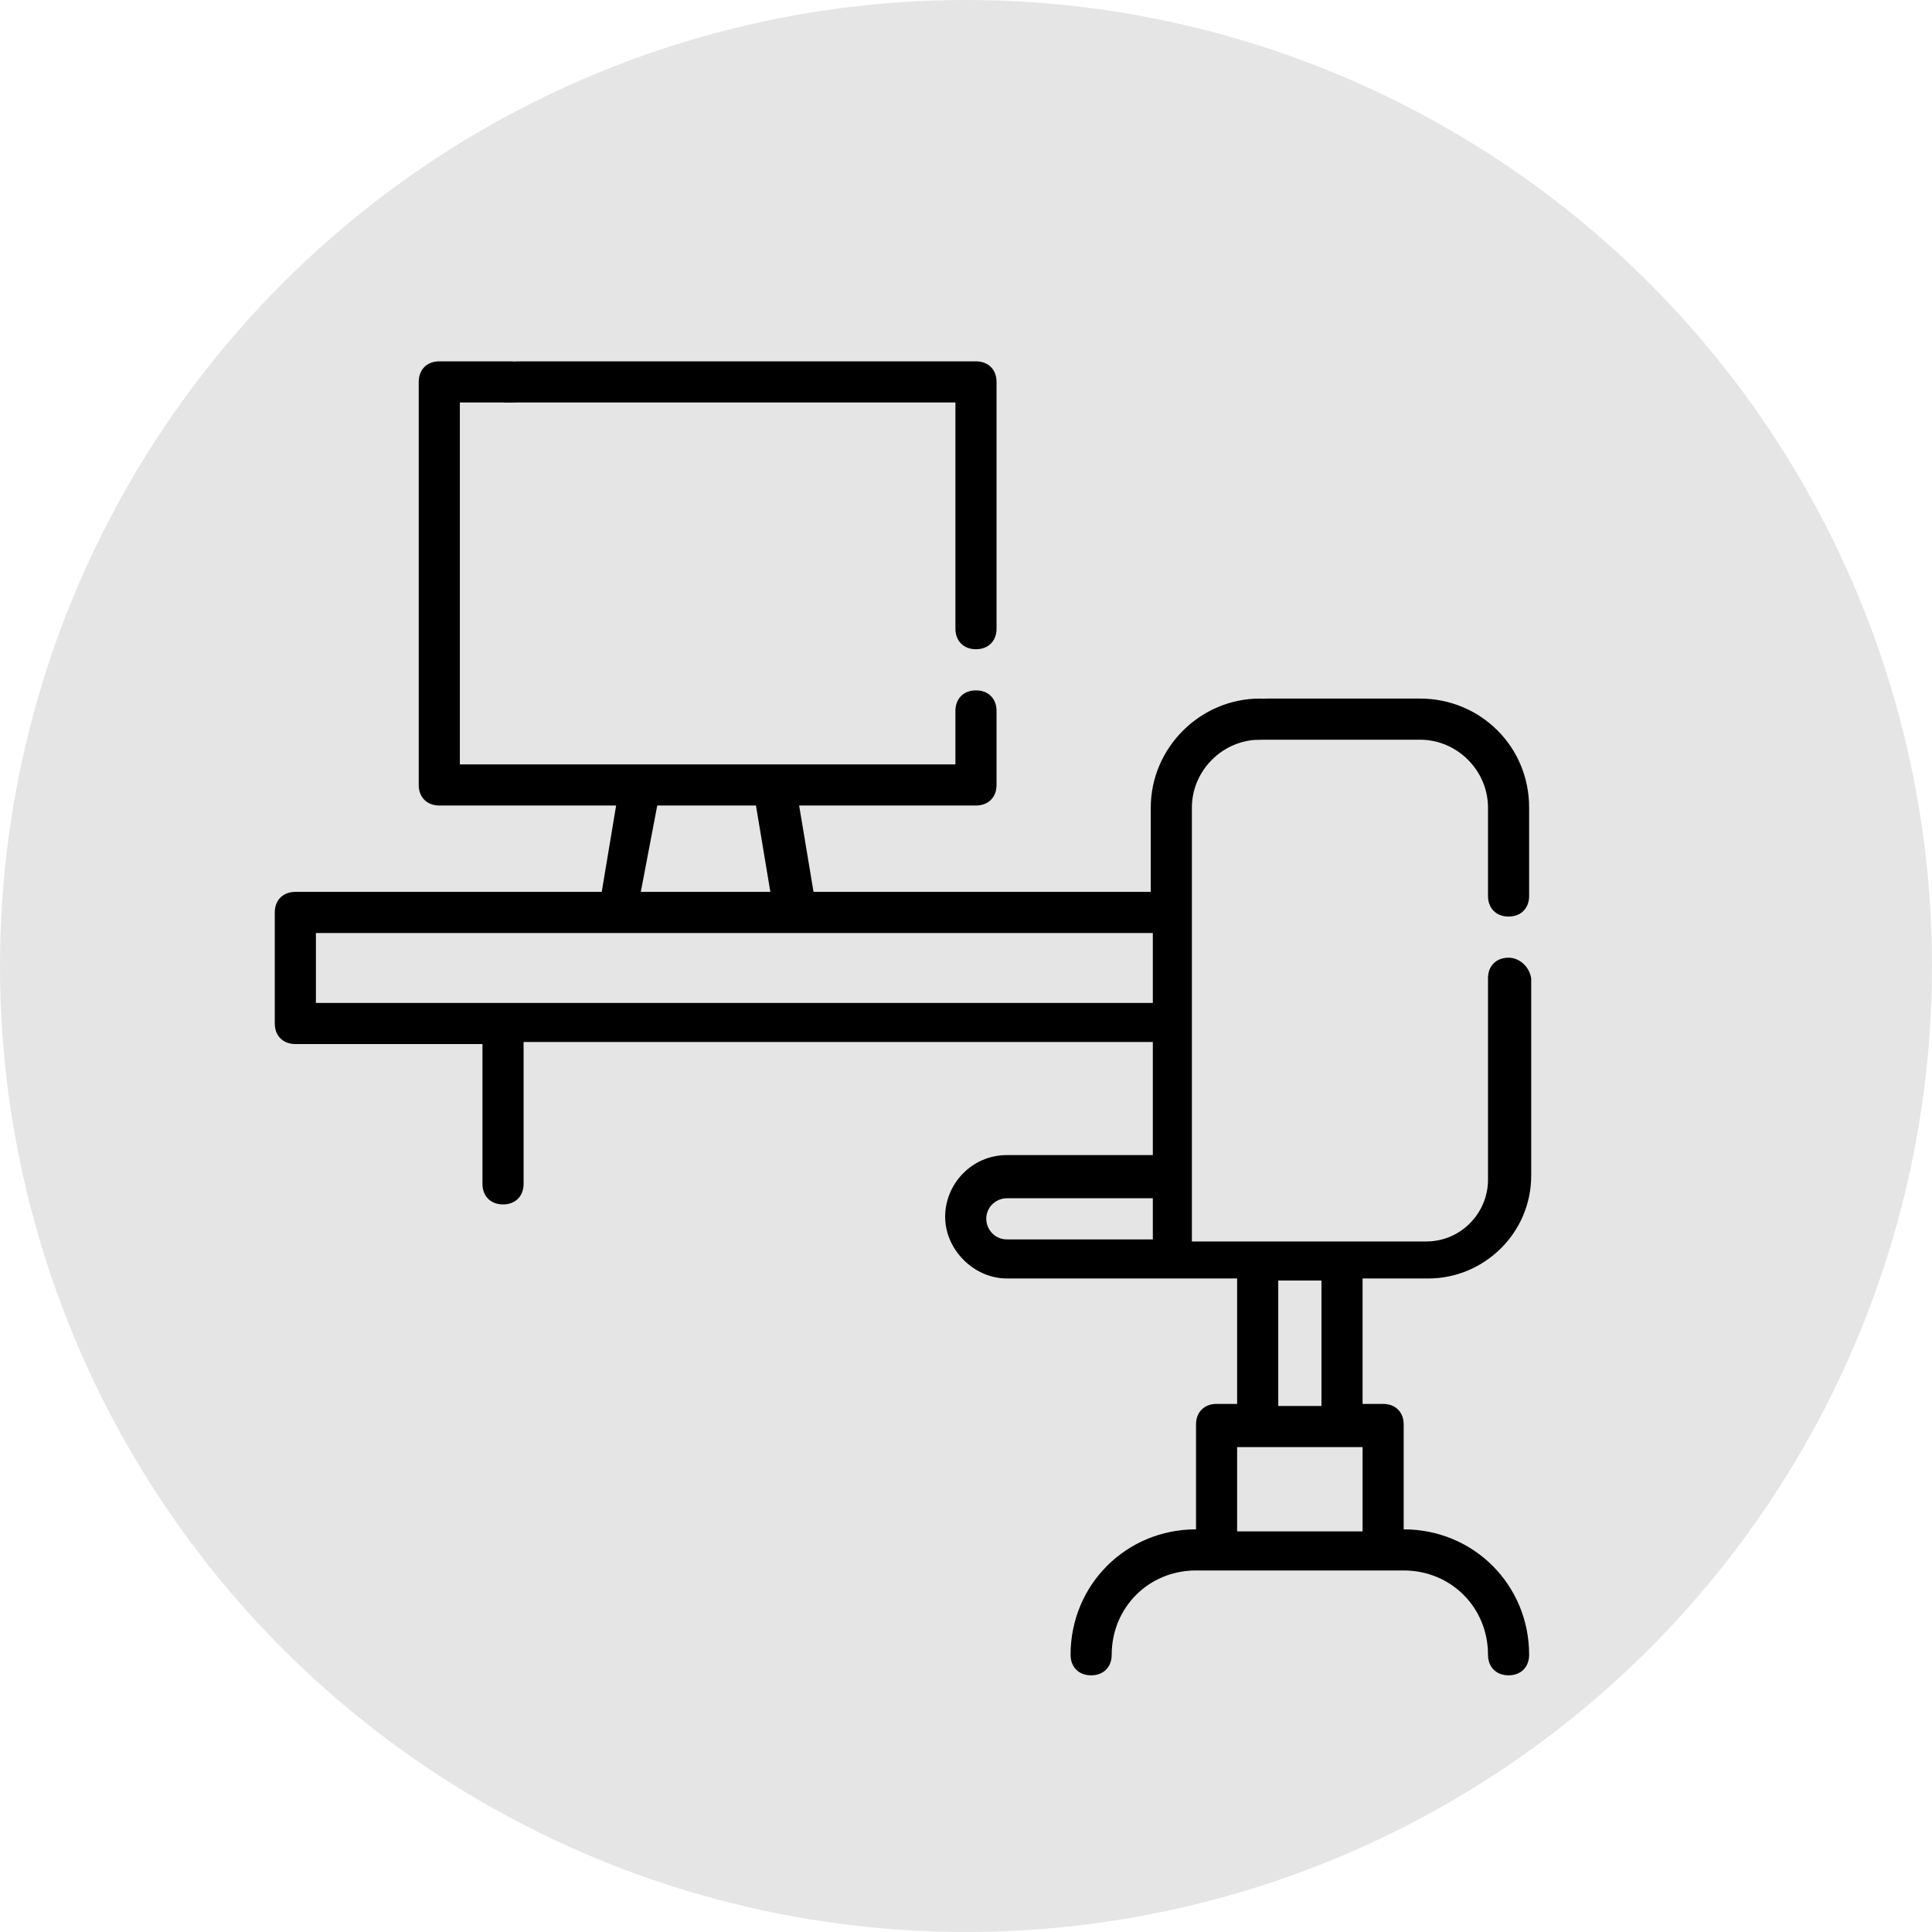
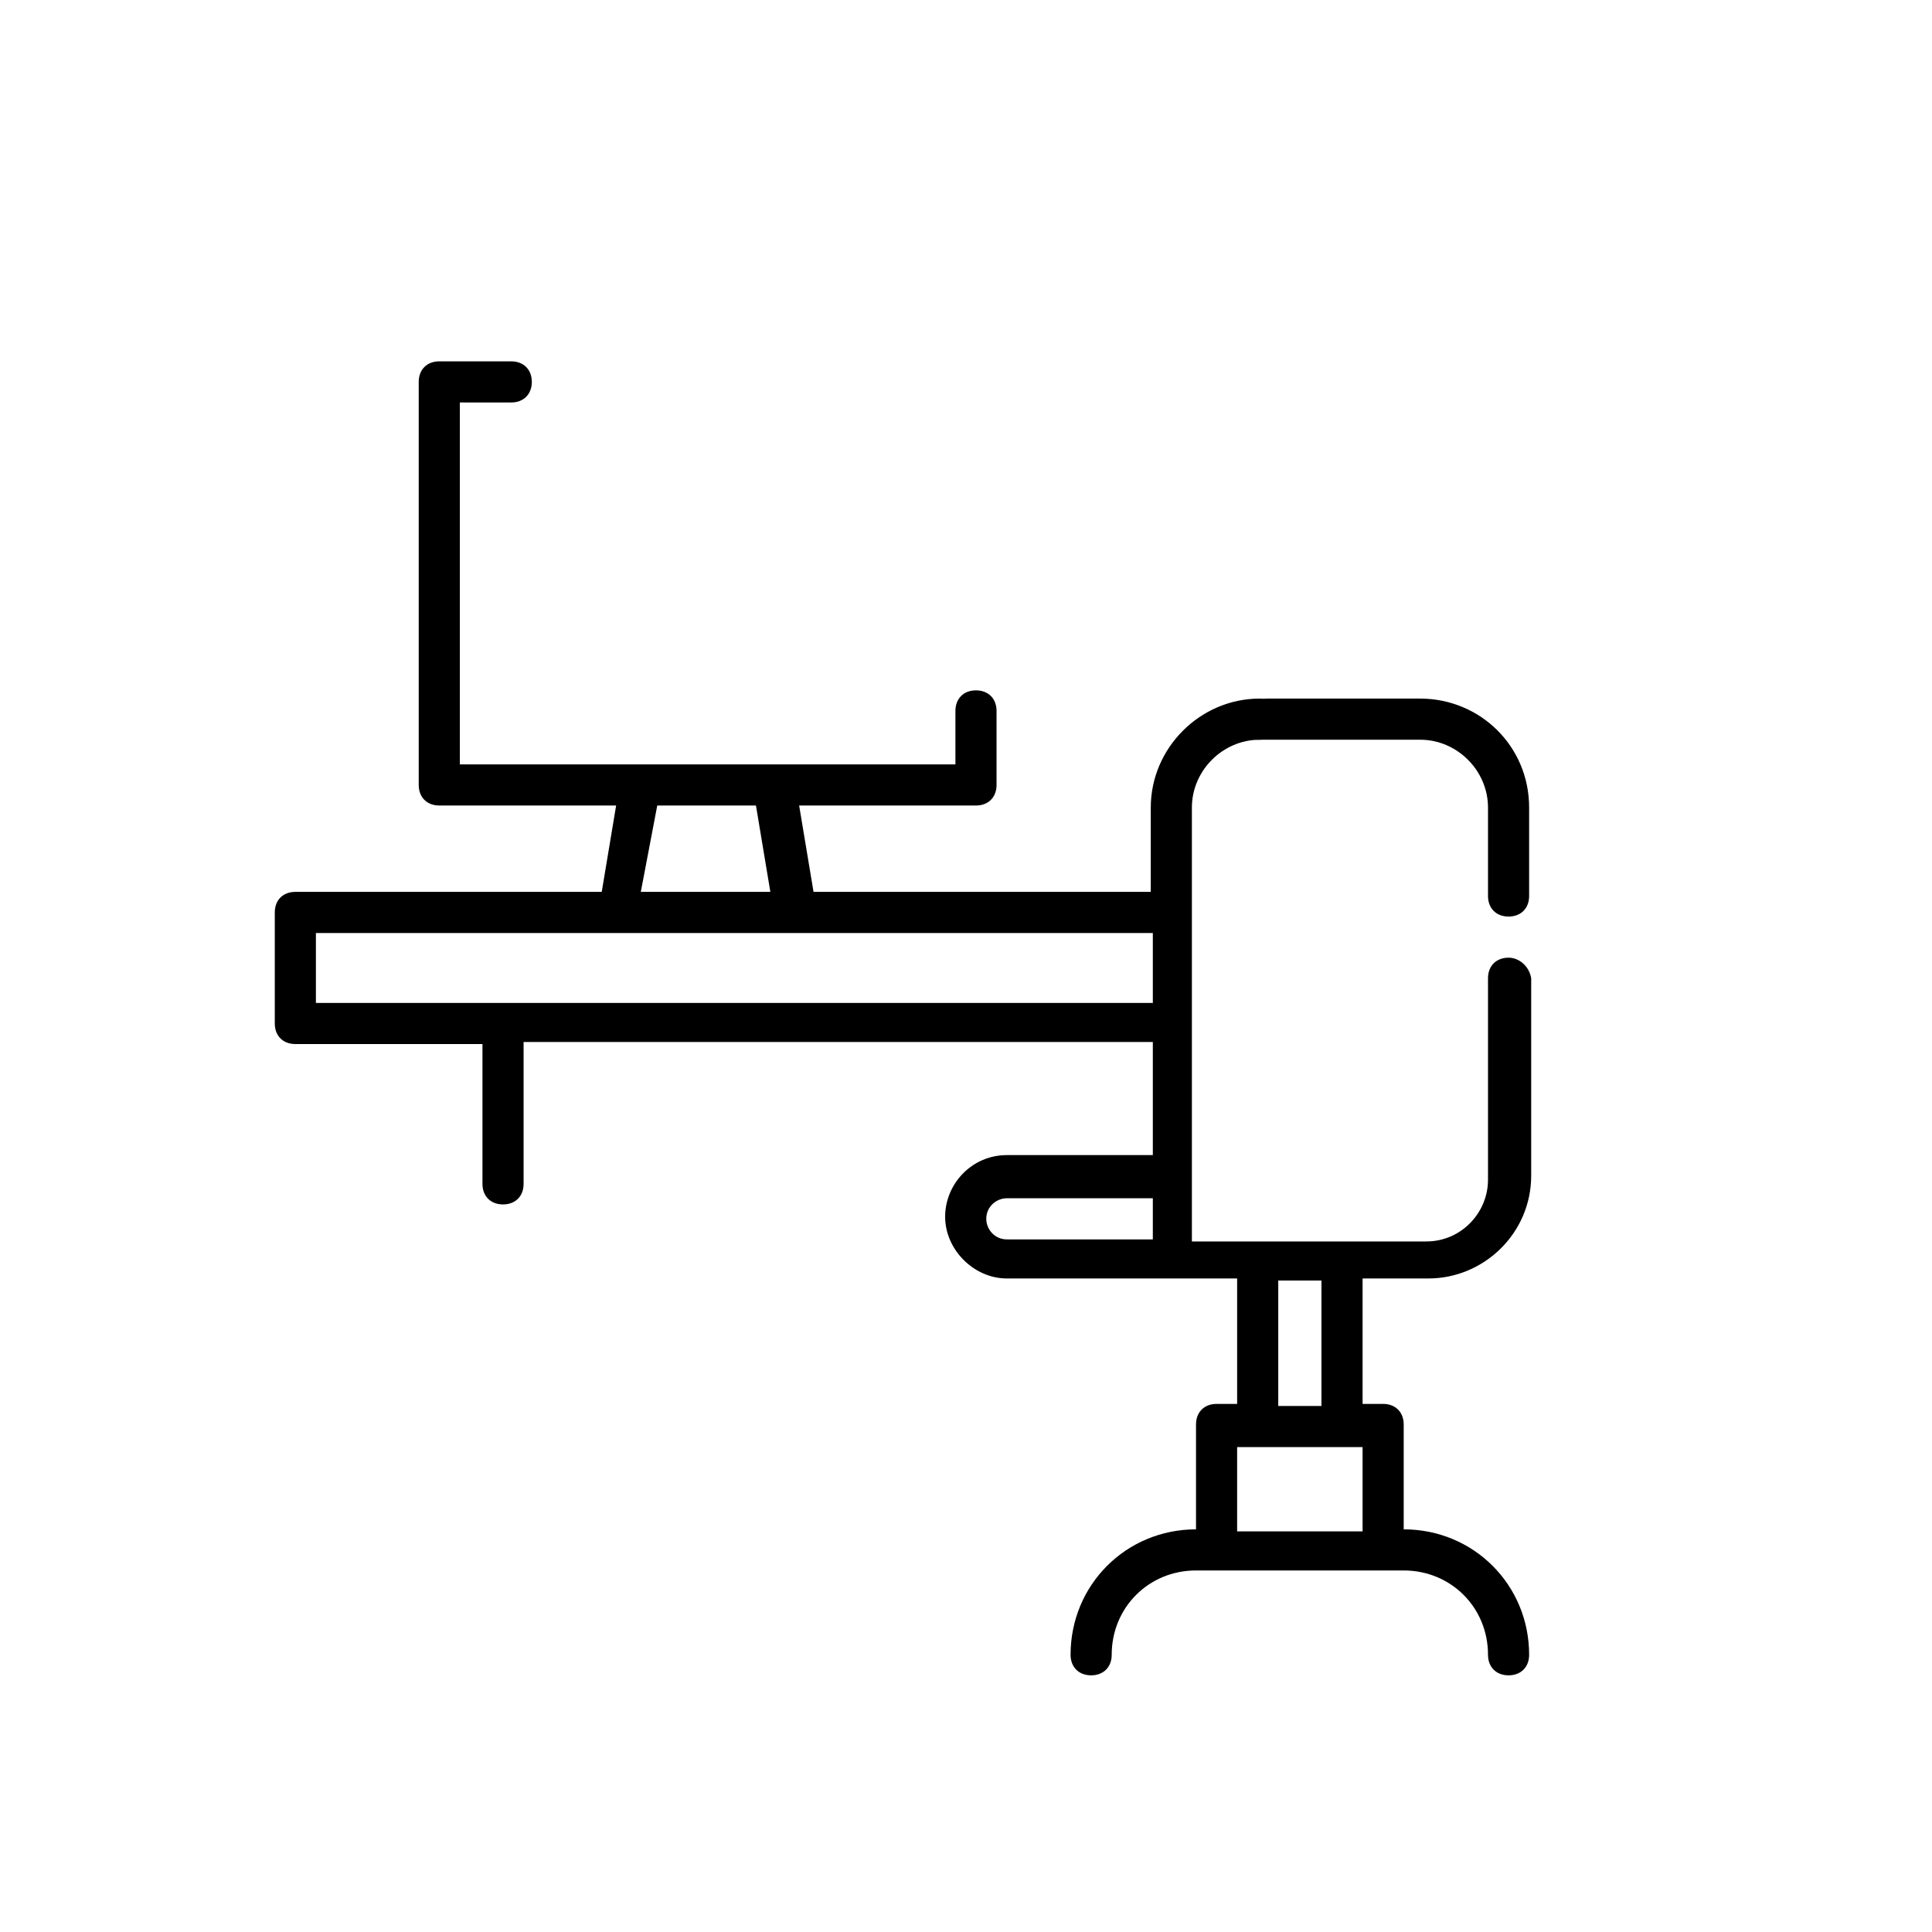
<svg xmlns="http://www.w3.org/2000/svg" width="181" height="181" viewBox="0 0 181 181" fill="none">
-   <circle cx="90.5" cy="90.5" r="90.5" fill="#E5E5E5" />
-   <path d="M47.5 37.706H89.509V58.897C89.509 60.053 90.279 60.824 91.435 60.824C92.591 60.824 93.362 60.053 93.362 58.897V35.779C93.362 34.624 92.591 33.853 91.435 33.853H48.5C47.344 33.853 47.5 34.624 47.5 35.779C47.5 36.935 46.344 37.706 47.5 37.706Z" fill="black" />
  <path d="M133.047 65.447H118.726C117.57 65.447 117.8 66.218 117.8 67.374C117.8 68.53 116.57 69.3 117.726 69.3H133.047C136.515 69.3 139.404 72.19 139.404 75.658V83.941C139.404 85.097 140.175 85.868 141.331 85.868C142.487 85.868 143.257 85.097 143.257 83.941V75.658C143.257 69.878 138.634 65.447 133.047 65.447Z" fill="black" />
  <path d="M141.331 89.721C140.175 89.721 139.404 90.491 139.404 91.647V110.527C139.404 113.609 136.9 116.306 133.625 116.306H125.534H117.635H111.663V95.693V85.482V75.657C111.663 72.19 114.553 69.3 118.021 69.3C119.176 69.3 119.947 68.529 119.947 67.374C119.947 66.218 119.176 65.447 118.021 65.447C112.434 65.447 107.81 70.071 107.81 75.657V83.556H88.059C86.903 83.556 87.132 84.327 87.132 85.482C87.132 86.638 86.903 87.409 88.059 87.409H108.003V93.959H29.596V87.409H88.353C89.509 87.409 90.279 86.638 90.279 85.482C90.279 84.327 89.509 83.556 88.353 83.556H76.216L74.868 75.465H91.435C92.591 75.465 93.362 74.694 93.362 73.538V66.603C93.362 65.447 92.591 64.677 91.435 64.677C90.279 64.677 89.509 65.447 89.509 66.603V71.612H43.081V37.706H47.897C49.053 37.706 49.824 36.935 49.824 35.779C49.824 34.624 49.053 33.853 47.897 33.853H41.154C39.999 33.853 39.228 34.624 39.228 35.779V73.538C39.228 74.694 39.999 75.465 41.154 75.465H57.722L56.374 83.556H27.669C26.513 83.556 25.743 84.327 25.743 85.482V95.885C25.743 97.041 26.513 97.812 27.669 97.812H45.2V110.912C45.2 112.068 45.971 112.838 47.127 112.838C48.282 112.838 49.053 112.068 49.053 110.912V97.619H108.003V108.215H94.325C91.05 108.215 88.546 110.912 88.546 113.994C88.546 117.077 91.243 119.774 94.325 119.774H109.929H115.901V131.525H113.975C112.819 131.525 112.049 132.296 112.049 133.452V143.277C105.499 143.277 100.297 148.478 100.297 155.028C100.297 156.184 101.068 156.954 102.224 156.954C103.379 156.954 104.15 156.184 104.15 155.028C104.15 150.597 107.618 147.129 112.049 147.129H113.975H129.579H131.506C135.937 147.129 139.404 150.597 139.404 155.028C139.404 156.184 140.175 156.954 141.331 156.954C142.487 156.954 143.257 156.184 143.257 155.028C143.257 148.478 138.056 143.277 131.506 143.277V133.452C131.506 132.296 130.735 131.525 129.579 131.525H127.653V119.774H133.818C139.019 119.774 143.45 115.535 143.45 110.141V91.647C143.257 90.491 142.294 89.721 141.331 89.721ZM61.575 75.465H70.822L72.171 83.556H60.034L61.575 75.465ZM108.003 116.113H94.325C93.169 116.113 92.399 115.15 92.399 114.187C92.399 113.031 93.362 112.26 94.325 112.26H108.003V116.113ZM119.754 119.966H123.8V131.718H119.754V119.966ZM127.653 135.571V143.469H115.901V135.571H117.828H125.727H127.653Z" fill="black" />
</svg>